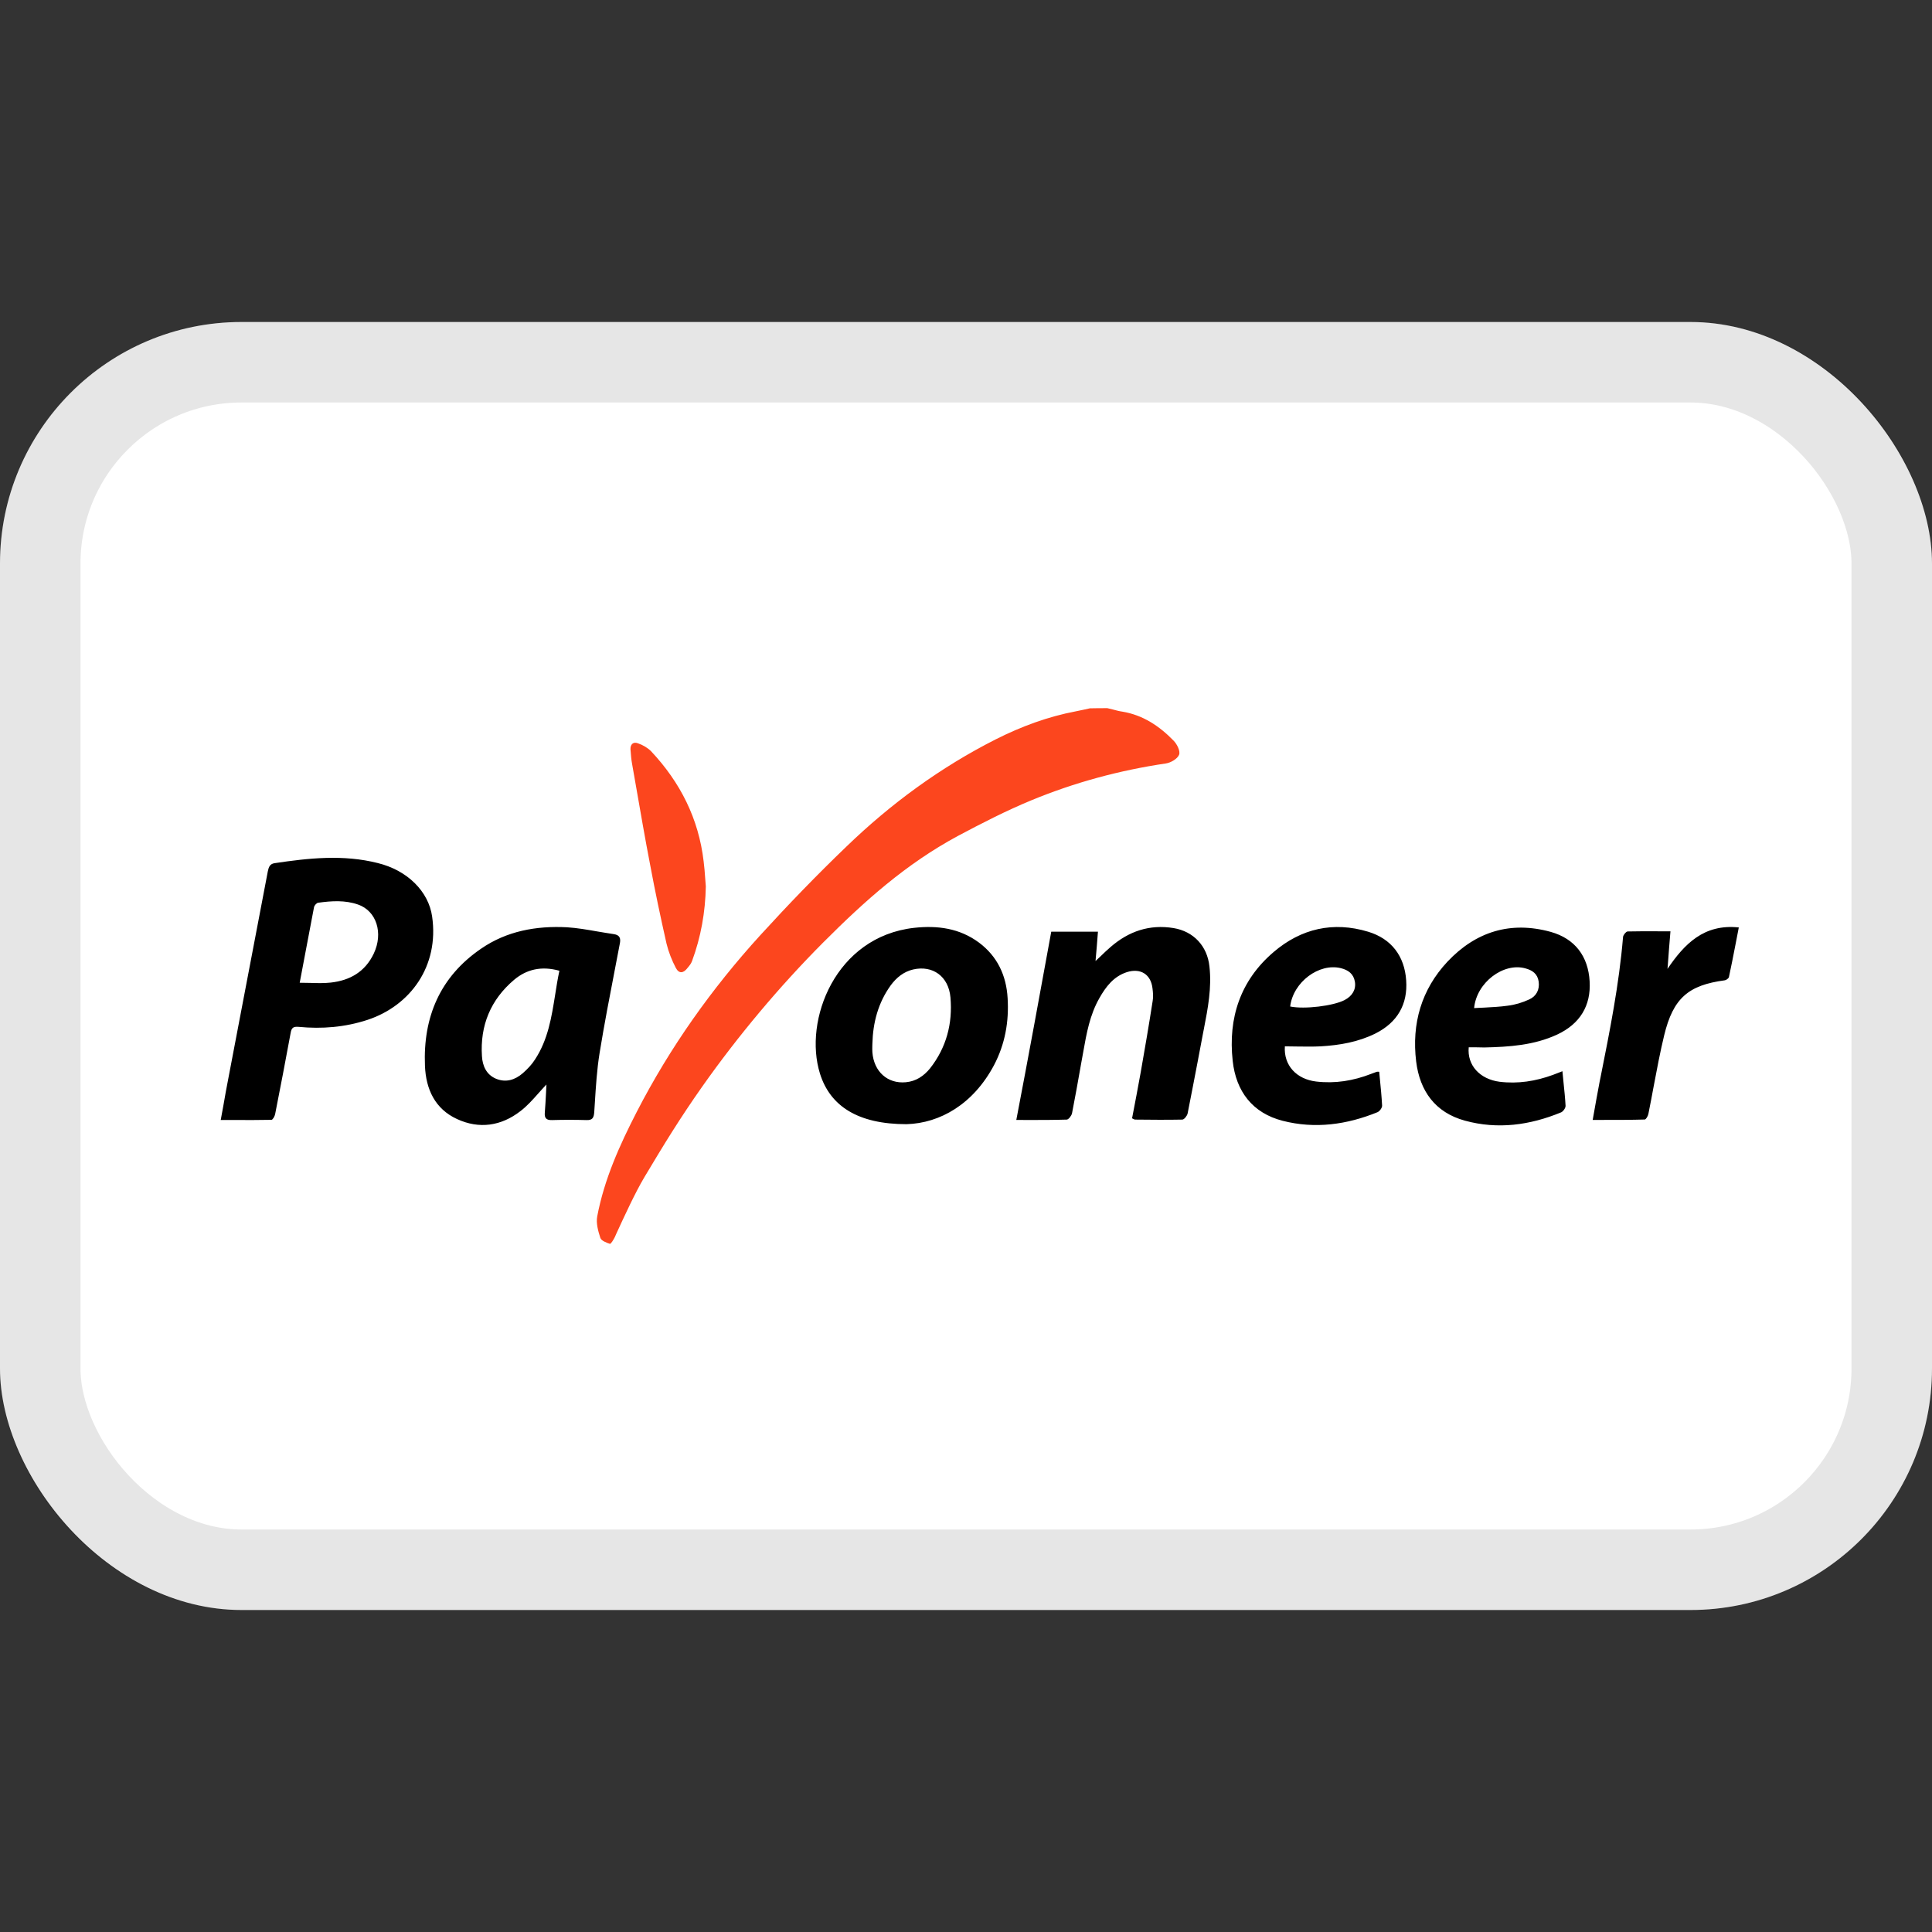
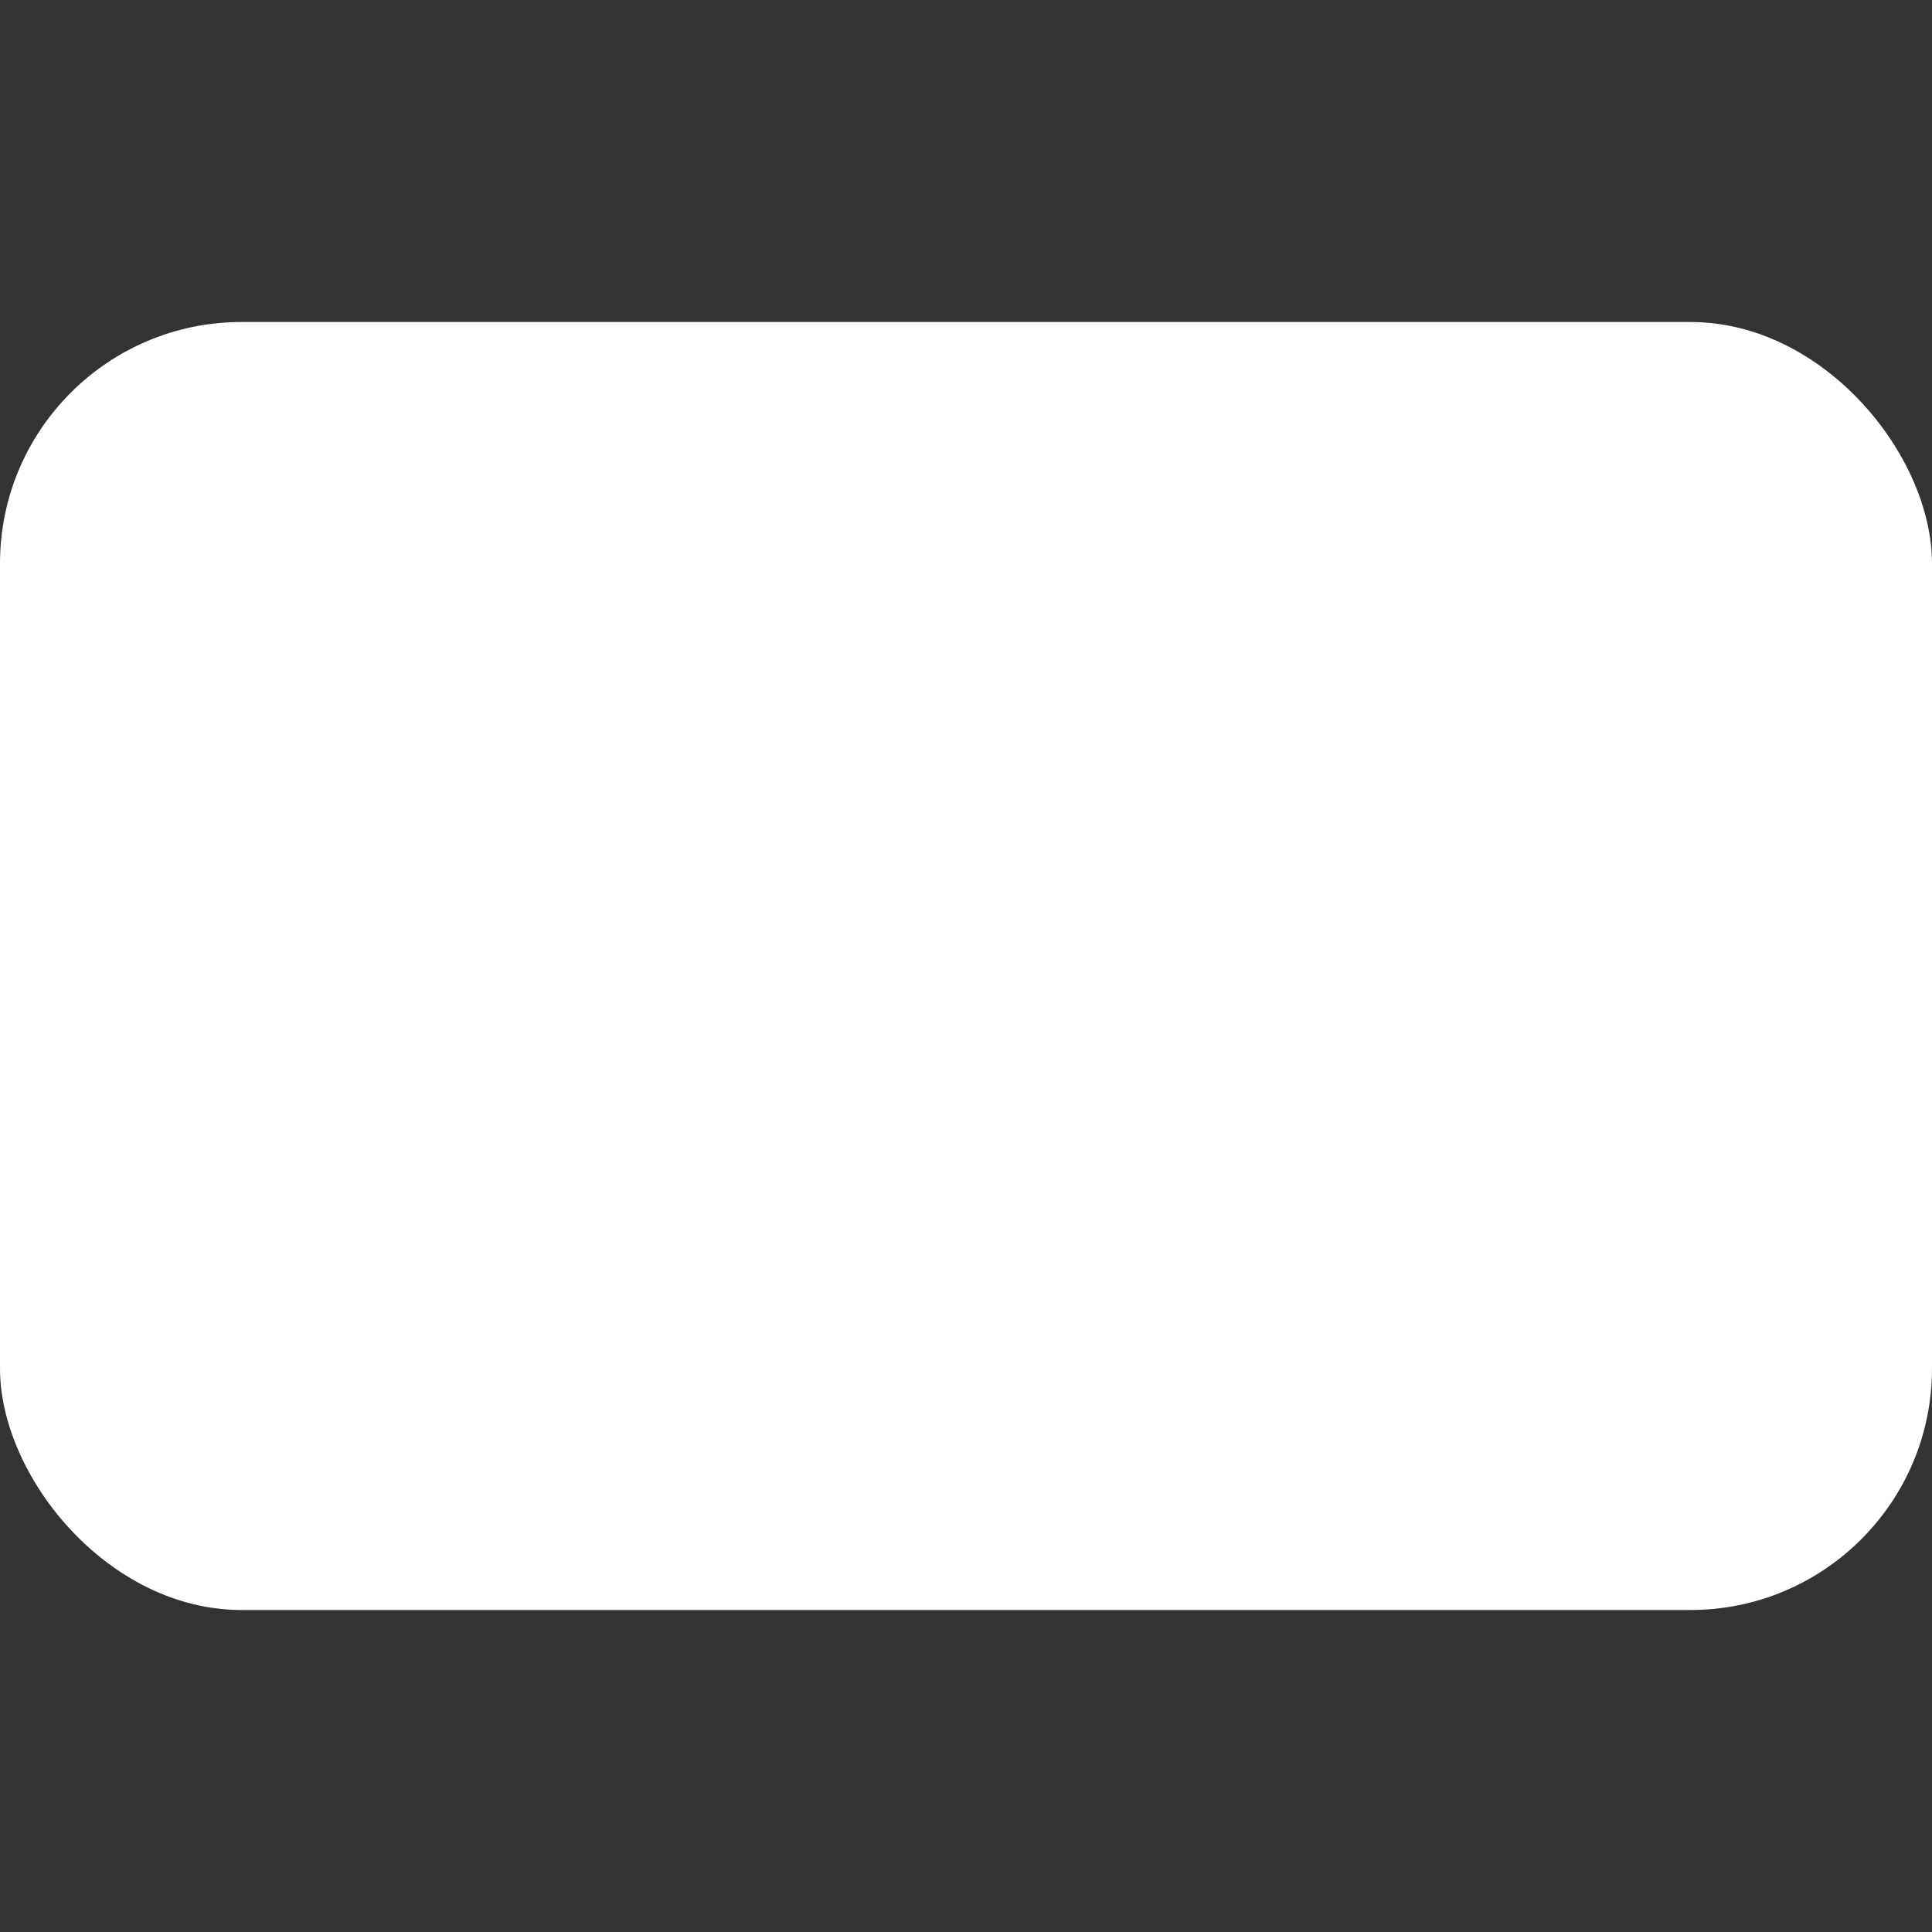
<svg xmlns="http://www.w3.org/2000/svg" width="24" height="24" viewBox="0 0 24 24" fill="none">
  <rect x="0" y="0" width="24" height="24" fill="#333333" stroke="none" />
  <rect y="4" width="24" height="16" rx="3" fill="white" />
-   <rect x="0.5" y="4.5" width="23" height="15" rx="2.5" stroke="black" stroke-opacity="0.1" />
-   <path fill-rule="evenodd" clip-rule="evenodd" d="M2.778 13.716L2.778 13.716L2.778 13.716C2.795 13.617 2.812 13.521 2.831 13.425C2.913 12.991 2.996 12.558 3.079 12.124L3.079 12.124L3.079 12.124C3.162 11.691 3.244 11.258 3.327 10.824C3.338 10.769 3.354 10.732 3.409 10.723C3.836 10.659 4.265 10.613 4.692 10.721C5.064 10.812 5.324 11.076 5.368 11.385C5.457 12.001 5.098 12.493 4.566 12.669C4.285 12.761 4 12.784 3.71 12.756C3.642 12.75 3.621 12.768 3.61 12.834C3.548 13.171 3.484 13.505 3.418 13.839C3.413 13.867 3.388 13.911 3.372 13.911C3.217 13.914 3.065 13.914 2.906 13.913L2.742 13.913C2.755 13.845 2.766 13.78 2.778 13.716L2.778 13.716L2.778 13.716L2.778 13.716L2.778 13.716ZM3.853 12.21H3.853C3.942 12.213 4.026 12.215 4.108 12.206C4.346 12.18 4.535 12.073 4.643 11.846C4.764 11.59 4.677 11.317 4.449 11.237C4.287 11.18 4.12 11.191 3.953 11.214C3.933 11.216 3.905 11.248 3.901 11.269L3.804 11.78L3.723 12.208C3.767 12.208 3.81 12.209 3.853 12.21H3.853H3.853H3.853H3.853ZM6.788 13.472C6.752 13.51 6.718 13.548 6.685 13.585C6.614 13.665 6.546 13.741 6.466 13.802C6.227 13.988 5.953 14.029 5.677 13.901C5.403 13.775 5.291 13.53 5.279 13.241C5.254 12.634 5.467 12.133 5.976 11.785C6.295 11.565 6.663 11.499 7.044 11.519C7.17 11.527 7.295 11.549 7.421 11.571L7.421 11.571C7.488 11.582 7.556 11.594 7.624 11.604C7.702 11.615 7.713 11.659 7.699 11.725C7.681 11.821 7.662 11.917 7.644 12.012C7.575 12.369 7.506 12.726 7.448 13.083C7.415 13.288 7.402 13.498 7.389 13.705V13.705V13.705V13.705V13.705V13.705L7.382 13.814C7.377 13.887 7.359 13.917 7.284 13.914C7.142 13.91 7.001 13.91 6.859 13.914C6.786 13.917 6.761 13.889 6.768 13.818C6.774 13.74 6.779 13.659 6.783 13.575L6.783 13.575L6.783 13.575L6.783 13.575L6.783 13.575C6.785 13.541 6.786 13.507 6.788 13.472ZM6.949 12.059C6.727 11.997 6.542 12.041 6.387 12.171C6.095 12.418 5.962 12.739 5.987 13.121C5.994 13.238 6.04 13.35 6.163 13.401C6.286 13.451 6.398 13.415 6.494 13.332C6.551 13.282 6.606 13.225 6.647 13.16C6.808 12.914 6.852 12.636 6.897 12.353L6.897 12.353C6.912 12.255 6.928 12.157 6.949 12.059ZM10.186 13.337C10.312 13.74 10.657 13.965 11.261 13.965C11.677 13.953 12.09 13.717 12.348 13.232C12.485 12.971 12.535 12.692 12.517 12.399C12.501 12.117 12.389 11.879 12.161 11.709C11.921 11.531 11.647 11.494 11.355 11.526C10.378 11.636 9.979 12.673 10.186 13.337ZM10.836 13.001C10.837 12.989 10.837 12.977 10.837 12.966C10.844 12.703 10.908 12.458 11.065 12.24C11.136 12.144 11.225 12.071 11.344 12.043C11.586 11.988 11.784 12.128 11.807 12.391C11.835 12.714 11.757 13.012 11.554 13.271C11.476 13.367 11.378 13.433 11.252 13.444C11.026 13.465 10.855 13.312 10.837 13.071C10.835 13.048 10.836 13.024 10.836 13.001ZM13.059 11.574H13.639C13.63 11.698 13.62 11.817 13.609 11.938C13.63 11.919 13.65 11.899 13.671 11.88L13.671 11.88L13.671 11.88C13.713 11.839 13.754 11.8 13.796 11.764C14.022 11.568 14.28 11.48 14.579 11.529C14.826 11.57 14.997 11.751 15.024 12.005C15.054 12.269 15.005 12.526 14.955 12.782L14.944 12.838C14.925 12.942 14.905 13.046 14.885 13.15L14.885 13.15L14.885 13.15L14.885 13.15L14.885 13.151C14.841 13.379 14.798 13.606 14.753 13.832C14.746 13.862 14.712 13.905 14.689 13.908C14.492 13.912 14.296 13.91 14.1 13.908C14.093 13.908 14.087 13.904 14.077 13.899C14.073 13.897 14.068 13.894 14.063 13.892C14.1 13.702 14.136 13.509 14.171 13.317C14.223 13.022 14.273 12.729 14.319 12.433C14.328 12.383 14.323 12.33 14.317 12.28C14.298 12.103 14.168 12.023 13.999 12.076C13.835 12.129 13.737 12.257 13.657 12.399C13.538 12.607 13.497 12.838 13.456 13.07L13.425 13.241L13.425 13.242L13.425 13.242L13.425 13.242C13.39 13.438 13.356 13.633 13.317 13.83C13.31 13.86 13.276 13.905 13.253 13.908C13.093 13.913 12.931 13.913 12.759 13.913L12.625 13.912C12.776 13.125 12.917 12.353 13.059 11.574ZM16.349 13.435C16.107 13.406 15.945 13.236 15.961 12.998C16.012 12.998 16.062 12.999 16.112 13H16.112C16.211 13.001 16.309 13.003 16.407 12.998C16.642 12.984 16.872 12.945 17.087 12.838C17.361 12.7 17.489 12.474 17.468 12.178C17.448 11.878 17.285 11.661 16.995 11.574C16.562 11.443 16.162 11.535 15.822 11.826C15.409 12.178 15.254 12.645 15.313 13.179C15.354 13.557 15.559 13.827 15.934 13.923C16.336 14.026 16.731 13.971 17.112 13.816C17.139 13.804 17.171 13.761 17.169 13.733C17.163 13.621 17.152 13.51 17.141 13.398L17.141 13.398L17.133 13.314C17.125 13.314 17.119 13.314 17.115 13.313C17.109 13.313 17.105 13.313 17.103 13.314L17.103 13.314L17.103 13.314L17.103 13.314C17.078 13.323 17.053 13.332 17.03 13.341C16.811 13.426 16.585 13.463 16.349 13.435ZM16.703 12.423C16.564 12.496 16.203 12.54 16.027 12.503C16.064 12.199 16.386 11.96 16.657 12.027C16.749 12.05 16.815 12.098 16.831 12.196C16.847 12.292 16.799 12.373 16.703 12.423ZM18.245 13.01C18.224 13.234 18.384 13.406 18.628 13.438C18.857 13.466 19.076 13.431 19.29 13.353C19.31 13.346 19.329 13.338 19.35 13.33L19.409 13.307C19.413 13.356 19.418 13.403 19.423 13.45V13.45C19.433 13.547 19.443 13.642 19.448 13.736C19.45 13.763 19.418 13.807 19.393 13.818C19.005 13.978 18.605 14.033 18.197 13.921C17.829 13.82 17.637 13.553 17.592 13.186C17.535 12.717 17.656 12.293 17.982 11.945C18.334 11.572 18.765 11.439 19.263 11.576C19.567 11.661 19.729 11.881 19.747 12.19C19.765 12.492 19.628 12.719 19.343 12.852C19.055 12.985 18.749 13.005 18.439 13.012C18.377 13.01 18.313 13.01 18.245 13.01ZM18.312 12.523C18.354 12.521 18.395 12.518 18.435 12.517C18.536 12.511 18.634 12.507 18.73 12.493C18.822 12.482 18.913 12.454 18.995 12.416C19.084 12.377 19.128 12.294 19.114 12.194C19.1 12.097 19.036 12.052 18.947 12.029C18.678 11.955 18.342 12.203 18.312 12.523ZM19.872 13.433C19.842 13.589 19.815 13.742 19.785 13.912C19.831 13.912 19.876 13.912 19.921 13.912C20.096 13.912 20.264 13.912 20.431 13.907C20.447 13.907 20.472 13.864 20.477 13.836C20.5 13.722 20.522 13.607 20.543 13.492C20.583 13.28 20.623 13.068 20.673 12.861C20.785 12.398 20.975 12.238 21.424 12.178C21.443 12.176 21.472 12.155 21.477 12.139C21.506 12.008 21.531 11.875 21.558 11.738C21.571 11.667 21.585 11.595 21.6 11.521C21.166 11.475 20.924 11.727 20.714 12.036L20.718 11.992C20.728 11.855 20.738 11.716 20.751 11.569C20.703 11.569 20.657 11.569 20.611 11.569C20.476 11.568 20.346 11.568 20.217 11.571C20.198 11.574 20.164 11.615 20.162 11.64C20.113 12.229 19.998 12.804 19.883 13.38C19.879 13.397 19.875 13.415 19.872 13.433Z" fill="black" />
-   <path fill-rule="evenodd" clip-rule="evenodd" d="M13.826 8.814C13.803 8.808 13.779 8.802 13.756 8.797C13.685 8.797 13.615 8.797 13.539 8.799C13.514 8.804 13.488 8.81 13.462 8.816C13.43 8.823 13.399 8.83 13.366 8.836C13.017 8.902 12.688 9.024 12.37 9.184C11.683 9.532 11.067 9.983 10.514 10.517C10.147 10.869 9.791 11.238 9.446 11.616C8.841 12.28 8.323 13.01 7.91 13.812C7.697 14.226 7.506 14.65 7.419 15.11C7.403 15.195 7.43 15.293 7.458 15.378C7.469 15.412 7.533 15.438 7.576 15.451C7.588 15.456 7.622 15.399 7.638 15.367C7.644 15.354 7.649 15.341 7.655 15.328C7.755 15.111 7.889 14.818 8.005 14.623C8.251 14.211 8.446 13.892 8.722 13.5C9.165 12.871 9.683 12.253 10.226 11.708C10.74 11.193 11.254 10.732 11.9 10.384C12.197 10.226 12.501 10.07 12.811 9.942C13.348 9.72 13.907 9.569 14.482 9.484C14.544 9.475 14.626 9.427 14.647 9.376C14.665 9.33 14.621 9.243 14.578 9.2C14.402 9.019 14.197 8.882 13.941 8.84C13.903 8.835 13.864 8.824 13.826 8.814ZM8.597 11.938C8.707 11.64 8.762 11.331 8.768 11.011C8.765 10.976 8.763 10.942 8.76 10.908C8.755 10.839 8.75 10.77 8.741 10.701C8.679 10.17 8.451 9.719 8.088 9.332C8.045 9.289 7.985 9.254 7.926 9.234C7.867 9.211 7.828 9.245 7.832 9.314L7.833 9.318C7.837 9.376 7.842 9.437 7.853 9.495C7.869 9.586 7.885 9.678 7.901 9.769C7.958 10.095 8.014 10.422 8.077 10.747C8.138 11.075 8.207 11.4 8.28 11.723C8.305 11.826 8.346 11.929 8.396 12.025C8.435 12.098 8.49 12.091 8.54 12.025C8.563 11.998 8.586 11.97 8.597 11.938Z" fill="#FC461E" />
</svg>